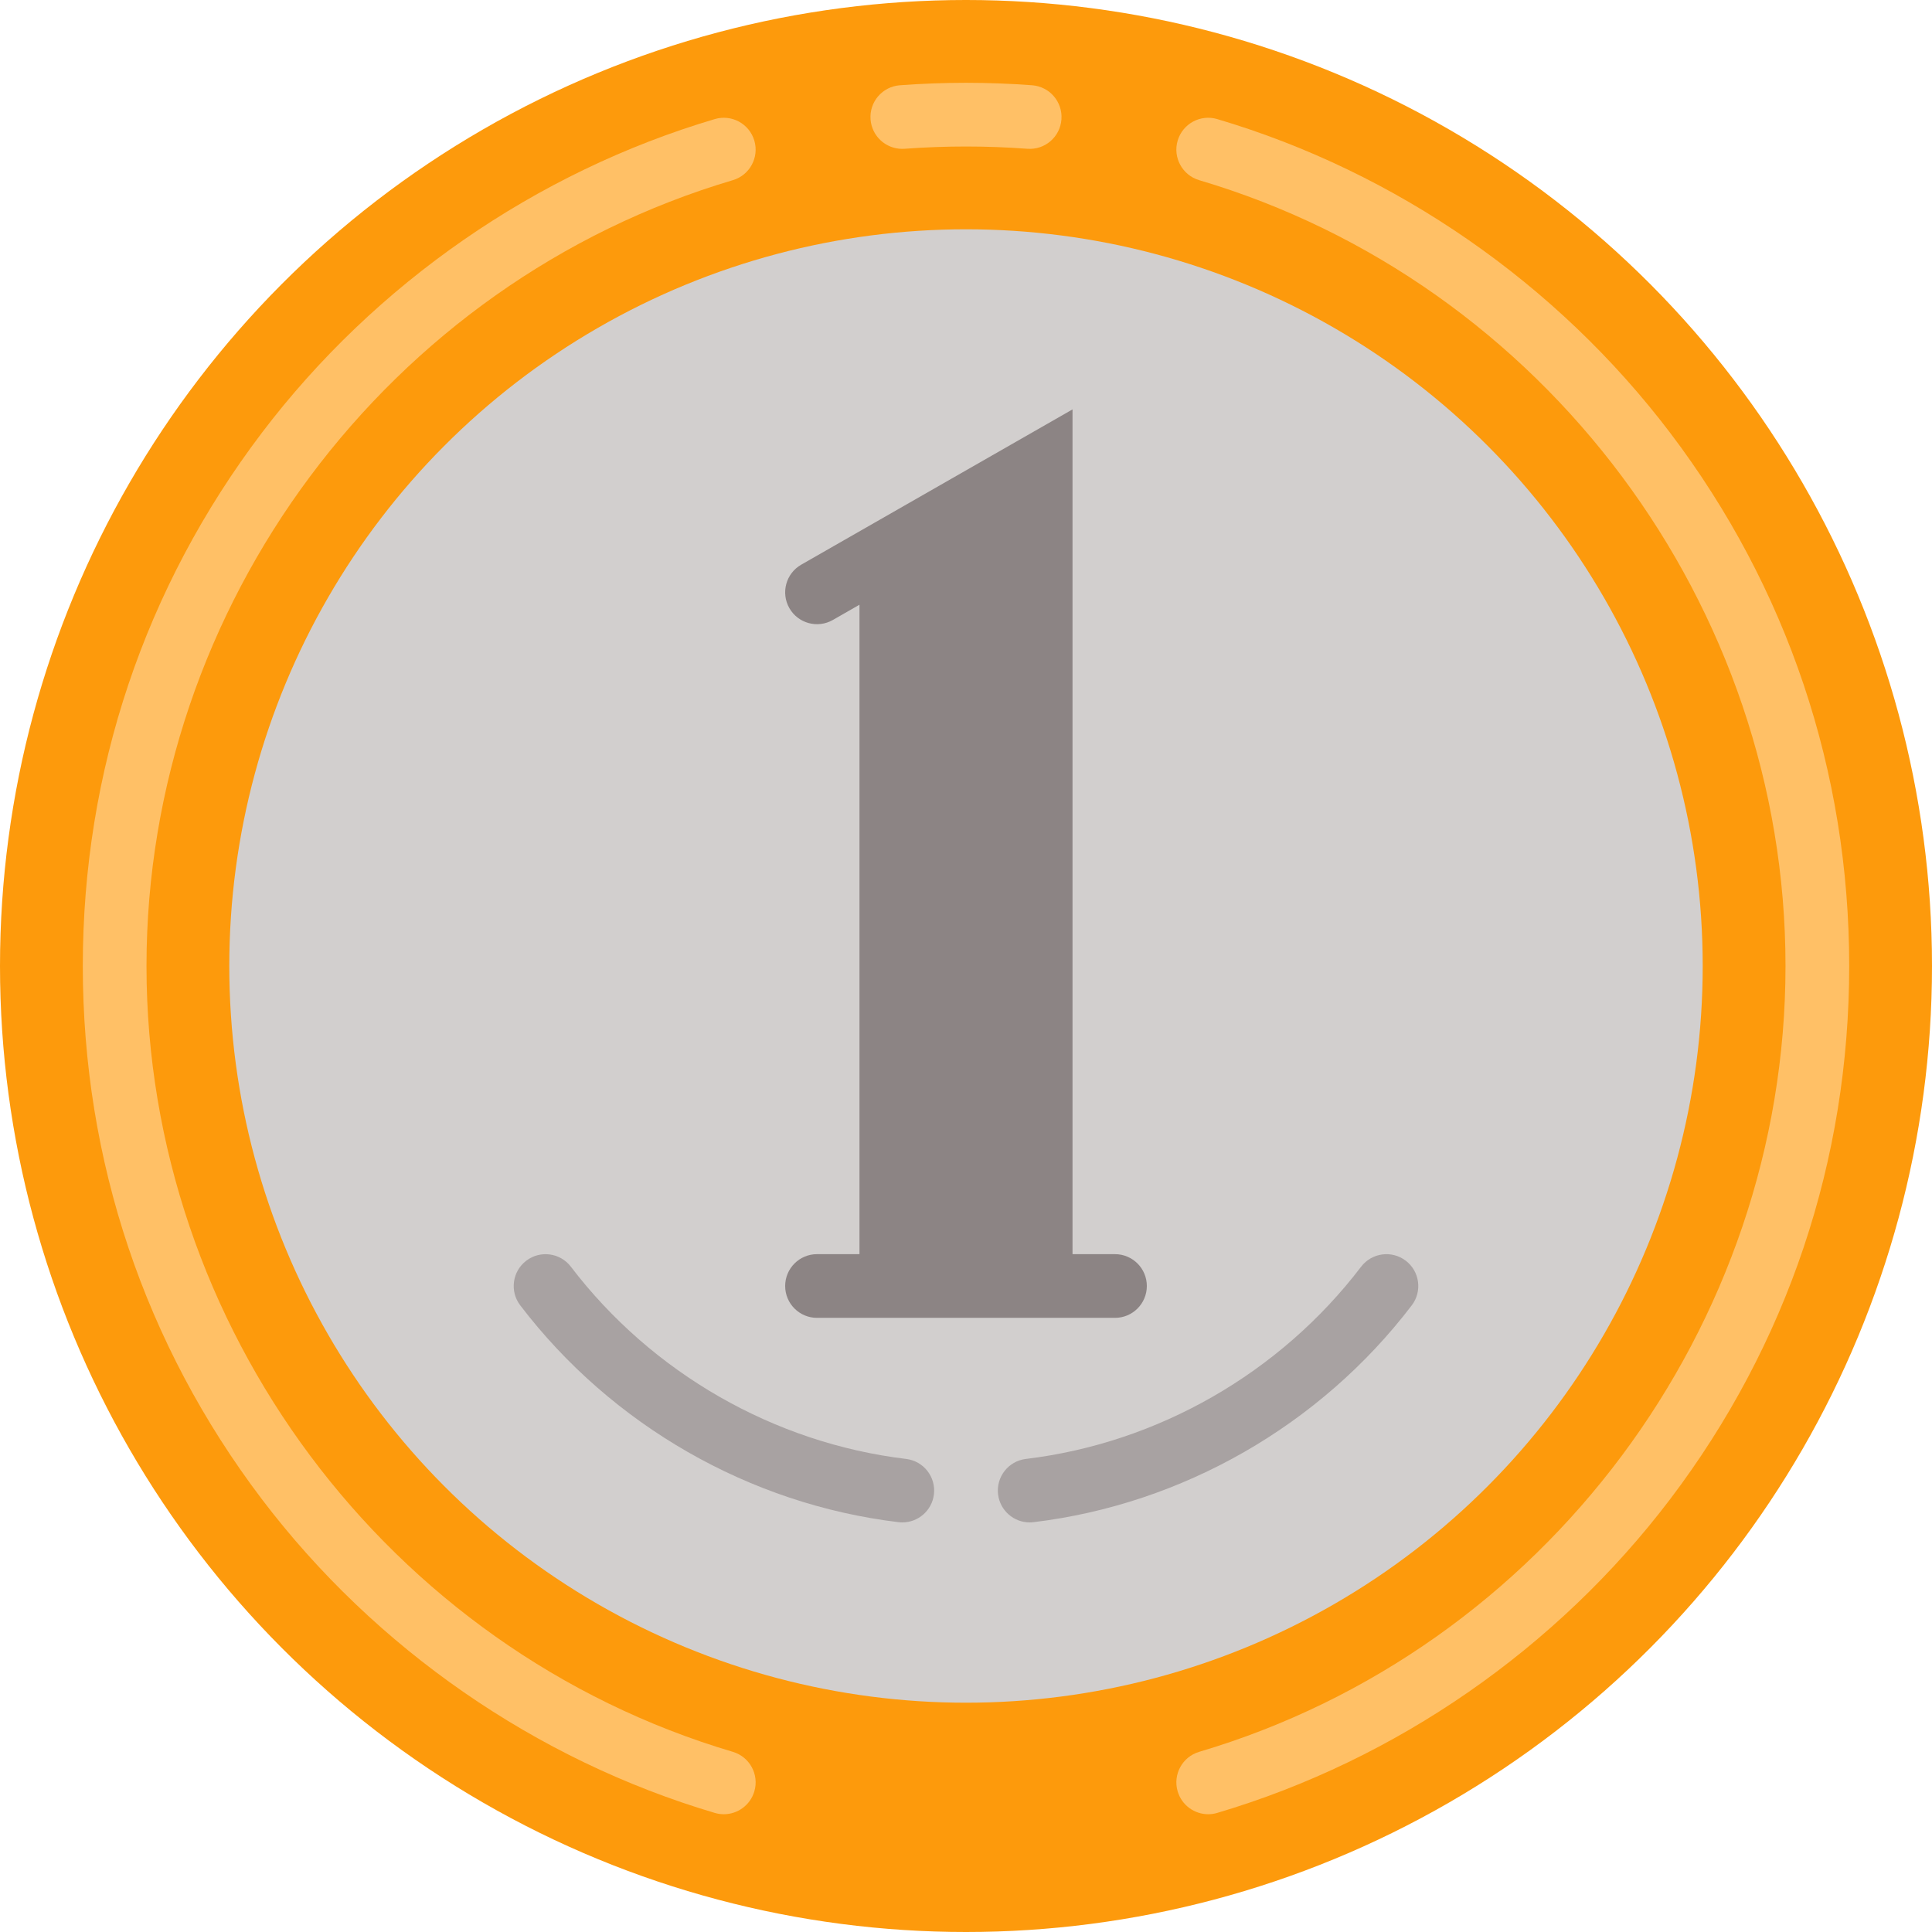
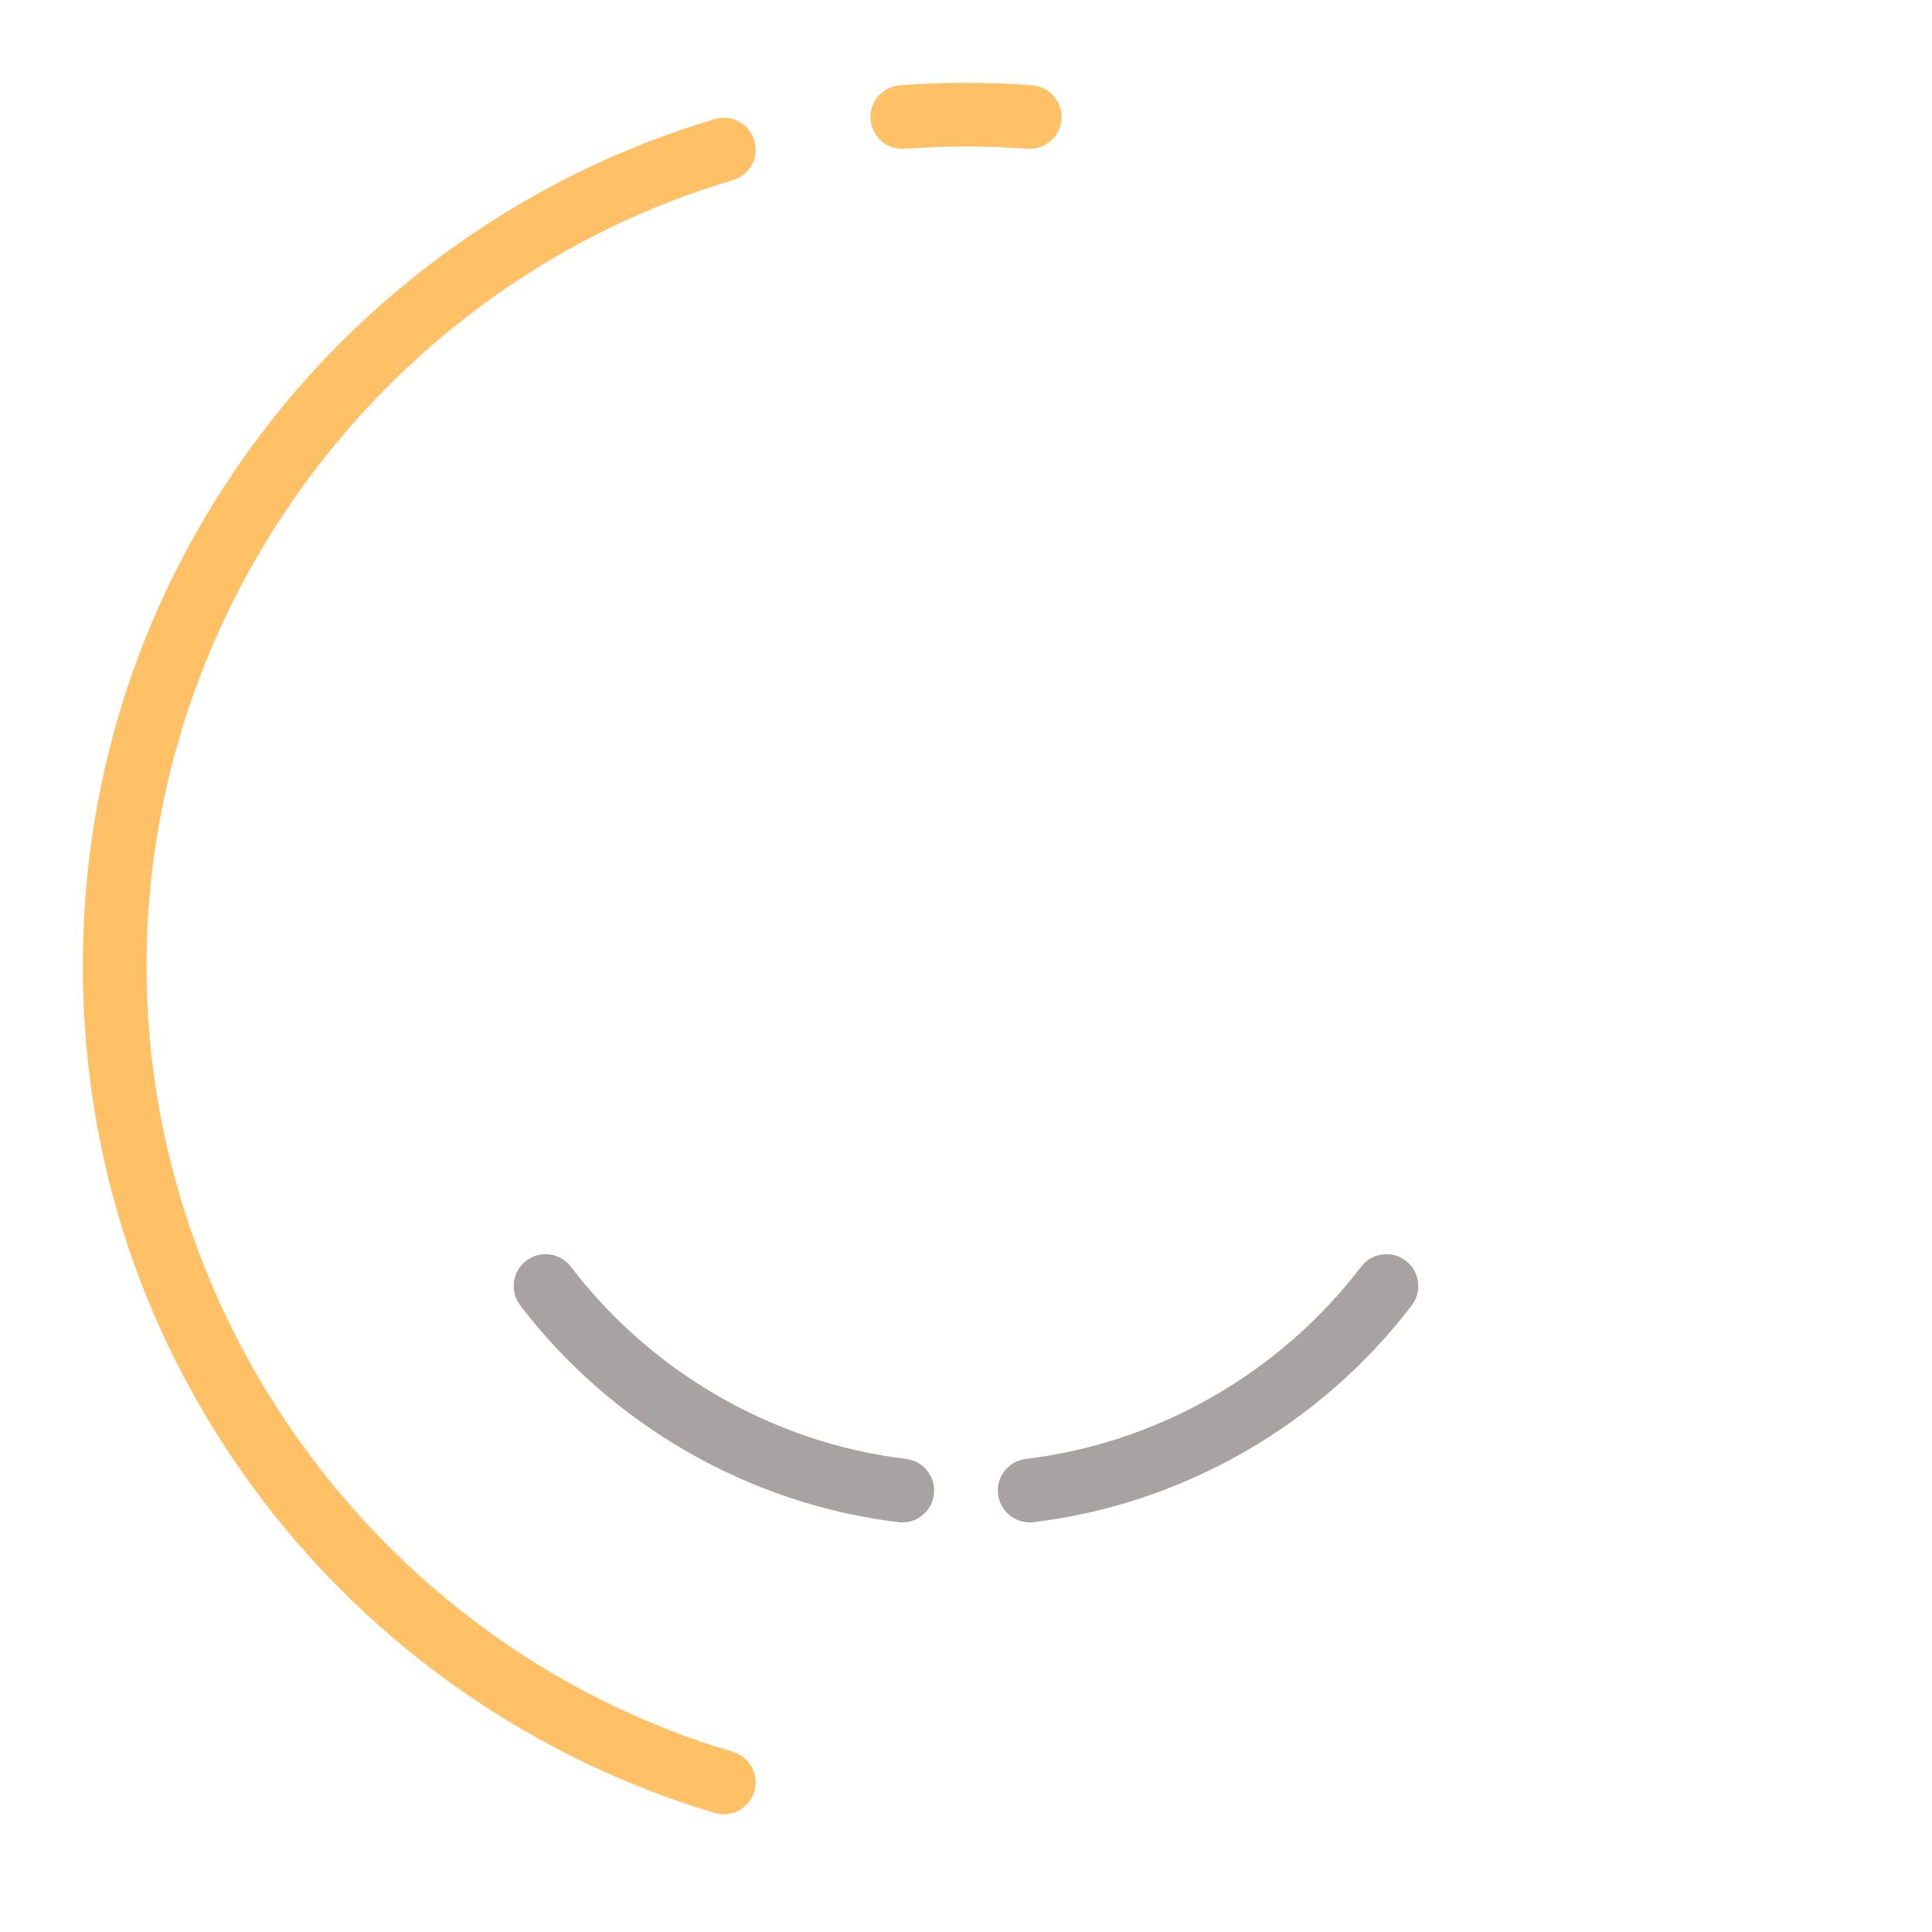
<svg xmlns="http://www.w3.org/2000/svg" height="800px" width="800px" version="1.1" id="Layer_1" viewBox="0 0 512 512" xml:space="preserve">
-   <circle style="fill:#FD9A0C;" cx="256" cy="256" r="256" />
-   <circle style="fill:#D2CFCE;" cx="256" cy="256" r="195.235" />
-   <path style="fill:#8C8484;" d="M295.484,332.366h-11.253V108.494l-0.001,0.001l-71.905,41.156  c-4.045,2.316-5.447,7.472-3.132,11.517c2.316,4.046,7.474,5.446,11.516,3.133l7.061-4.042v172.106h-11.253  c-4.661,0-8.44,3.779-8.44,8.44s3.779,8.44,8.44,8.44h78.966c4.662,0,8.44-3.779,8.44-8.44S300.145,332.366,295.484,332.366z" />
  <g>
    <path style="fill:#A8A2A2;" d="M272.868,403.453c-4.211,0-7.853-3.147-8.369-7.434c-0.556-4.627,2.745-8.83,7.373-9.386   c34.984-4.203,67.363-22.77,88.837-50.939c2.828-3.707,8.12-4.422,11.829-1.595c3.707,2.826,4.421,8.121,1.596,11.828   c-24.224,31.774-60.763,52.72-100.248,57.463C273.544,403.432,273.204,403.453,272.868,403.453z" />
    <path style="fill:#A8A2A2;" d="M239.131,403.453c-0.336,0-0.675-0.02-1.017-0.062c-39.486-4.744-76.025-25.689-100.247-57.463   c-2.826-3.707-2.111-9.002,1.595-11.828c3.706-2.824,9.002-2.112,11.828,1.595c21.475,28.169,53.855,46.735,88.838,50.939   c4.628,0.556,7.929,4.759,7.373,9.386C246.985,400.304,243.343,403.453,239.131,403.453z" />
  </g>
  <g>
-     <path style="fill:#FFC066;" d="M320.185,480.788c-3.641,0-7.003-2.375-8.088-6.045c-1.323-4.47,1.227-9.165,5.696-10.489   C409.28,437.152,473.178,351.514,473.178,256S409.28,74.848,317.791,47.745c-4.47-1.323-7.018-6.02-5.696-10.489   c1.323-4.467,6.016-7.023,10.489-5.695c47.393,14.039,90.025,43.576,120.044,83.17c31.029,40.926,47.429,89.776,47.429,141.268   s-16.4,100.342-47.428,141.268c-30.019,39.594-72.651,69.131-120.044,83.17C321.786,480.676,320.978,480.788,320.185,480.788z" />
    <path style="fill:#FFC066;" d="M191.815,480.788c-0.794,0-1.6-0.113-2.4-0.35c-47.393-14.039-90.024-43.576-120.043-83.17   C38.344,356.342,21.943,307.493,21.943,256s16.401-100.342,47.428-141.268c30.019-39.594,72.651-69.131,120.043-83.17   c4.473-1.328,9.165,1.225,10.489,5.695c1.324,4.47-1.225,9.165-5.695,10.489C102.72,74.848,38.822,160.486,38.822,256   s63.898,181.152,155.387,208.255c4.468,1.323,7.018,6.02,5.695,10.489C198.817,478.412,195.457,480.788,191.815,480.788z" />
    <path style="fill:#FFC066;" d="M239.112,39.45c-4.378,0-8.079-3.381-8.408-7.817c-0.344-4.649,3.145-8.696,7.794-9.039   c5.838-0.432,11.725-0.65,17.501-0.65c5.776,0,11.663,0.218,17.501,0.65c4.648,0.343,8.138,4.391,7.795,9.039   c-0.343,4.647-4.371,8.147-9.038,7.794c-10.852-0.802-21.665-0.802-32.514,0C239.532,39.442,239.321,39.45,239.112,39.45z" />
  </g>
</svg>